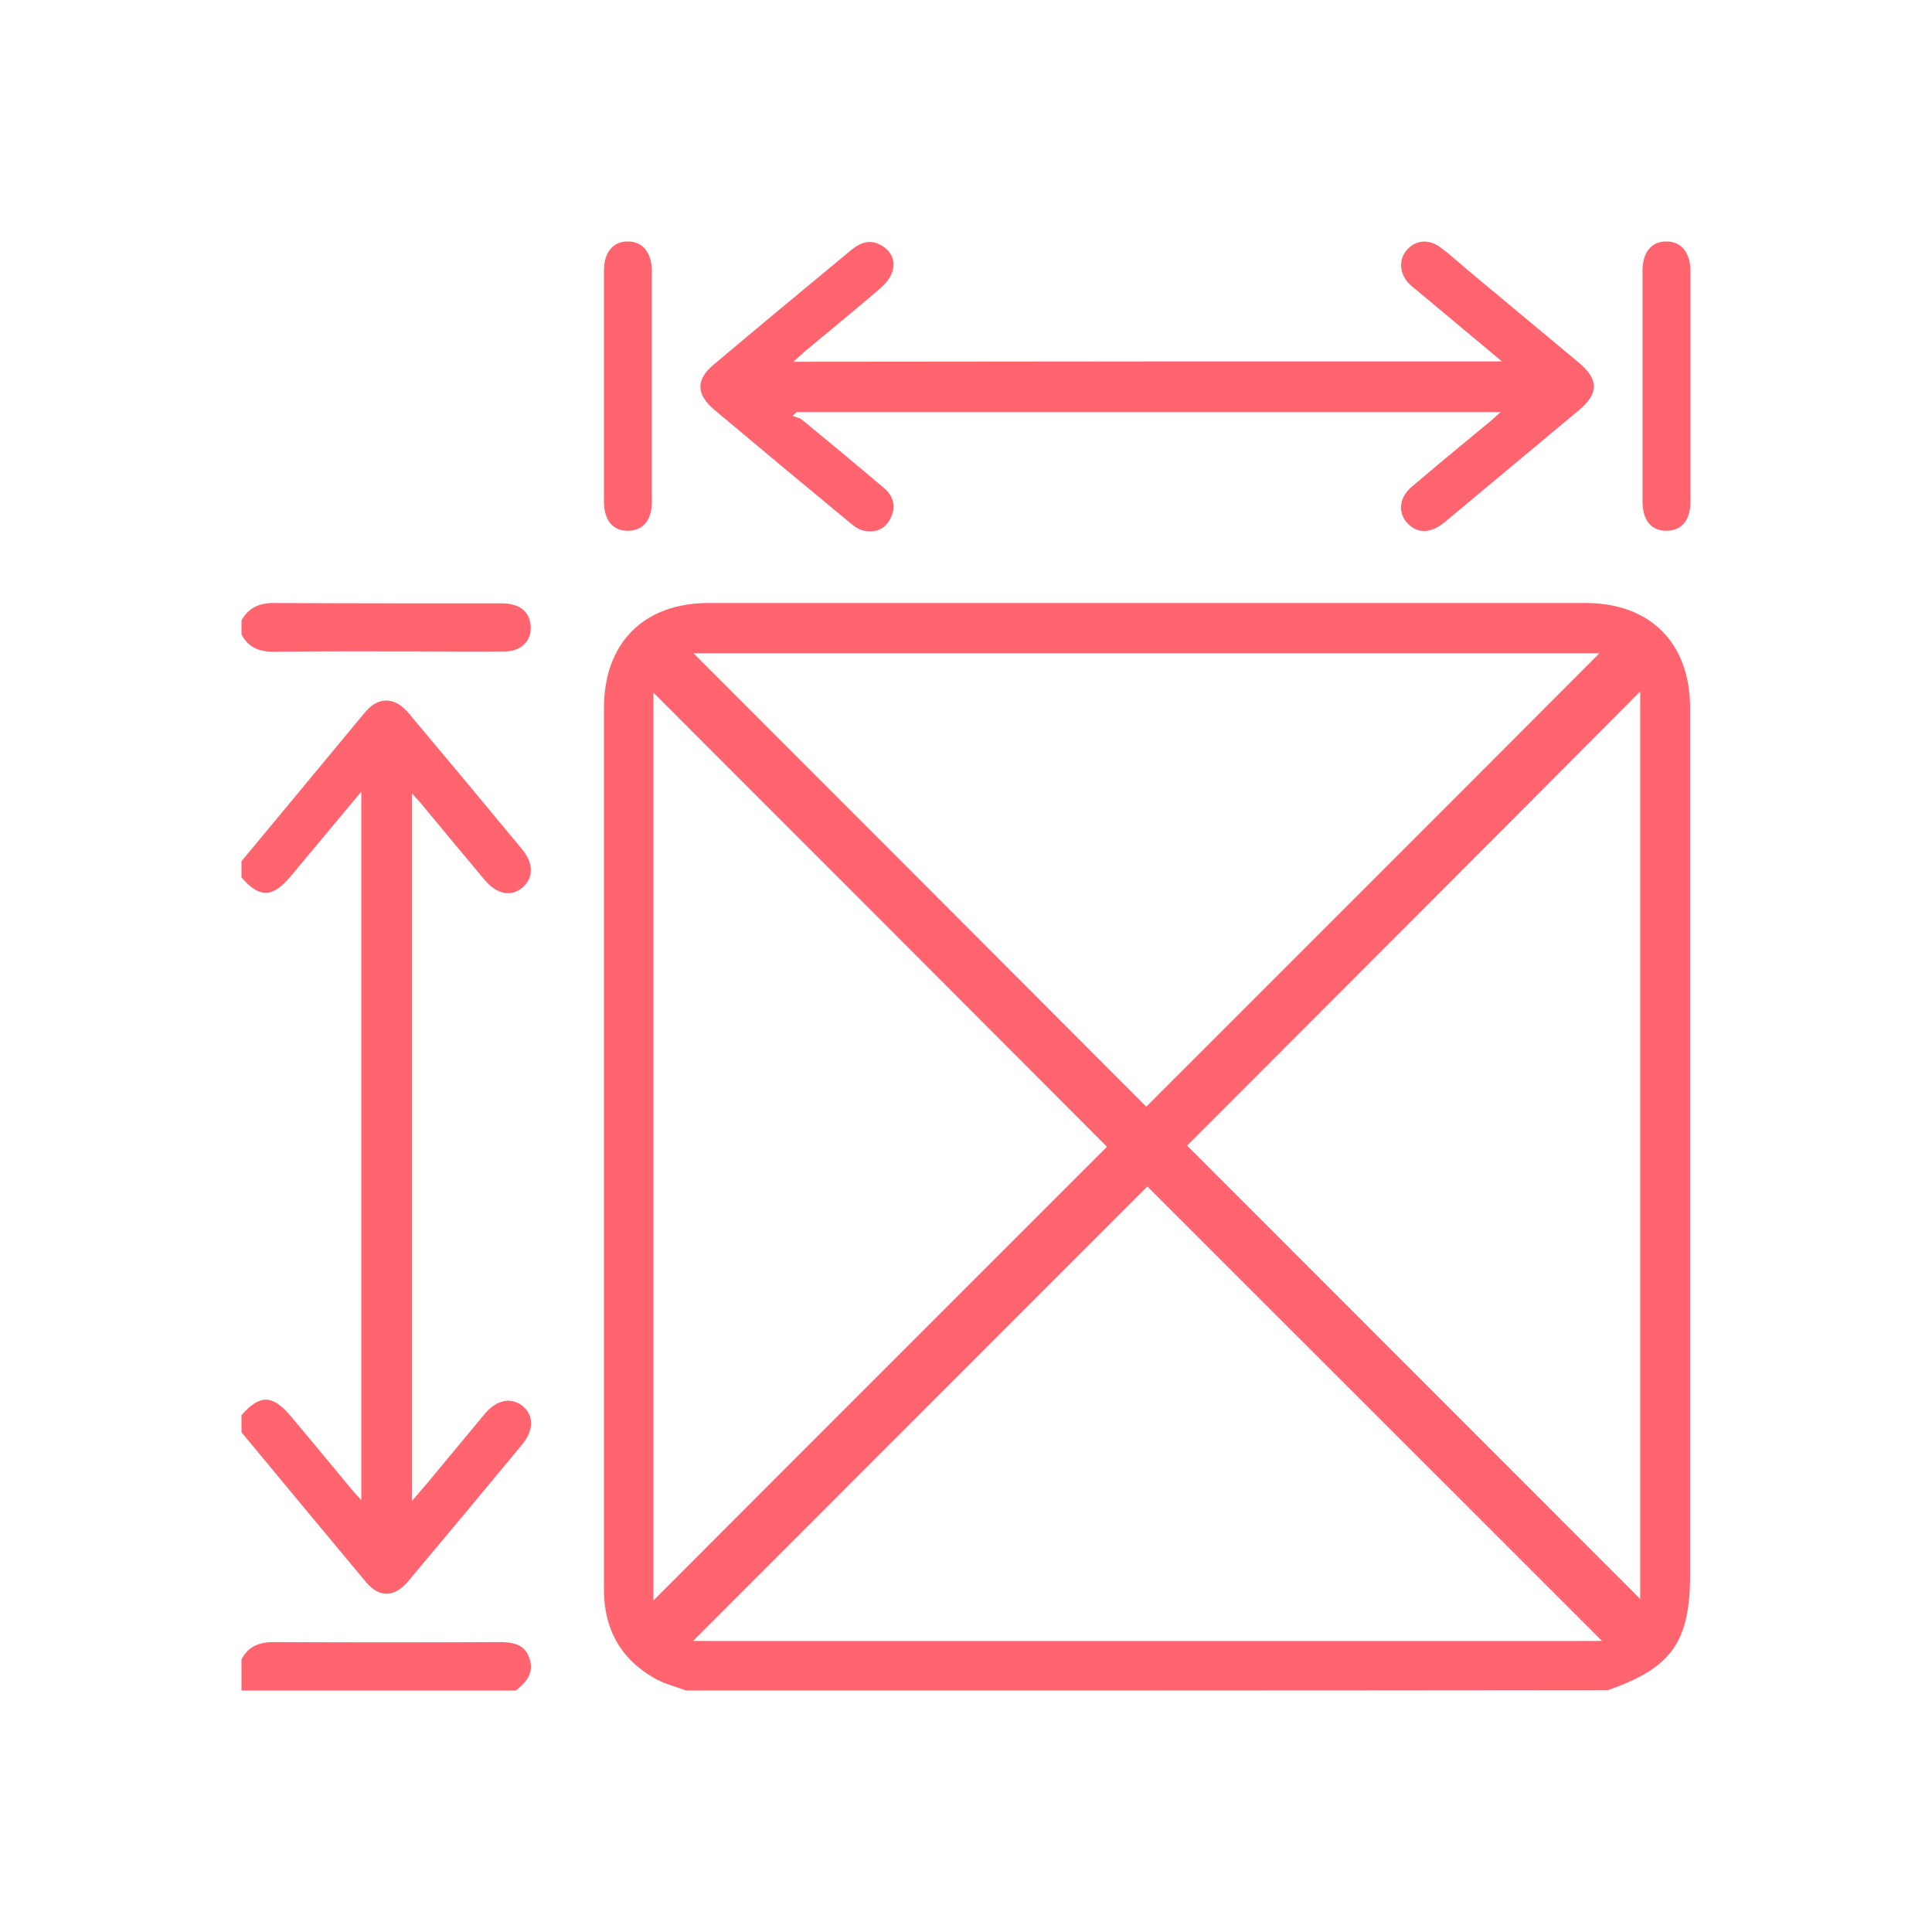
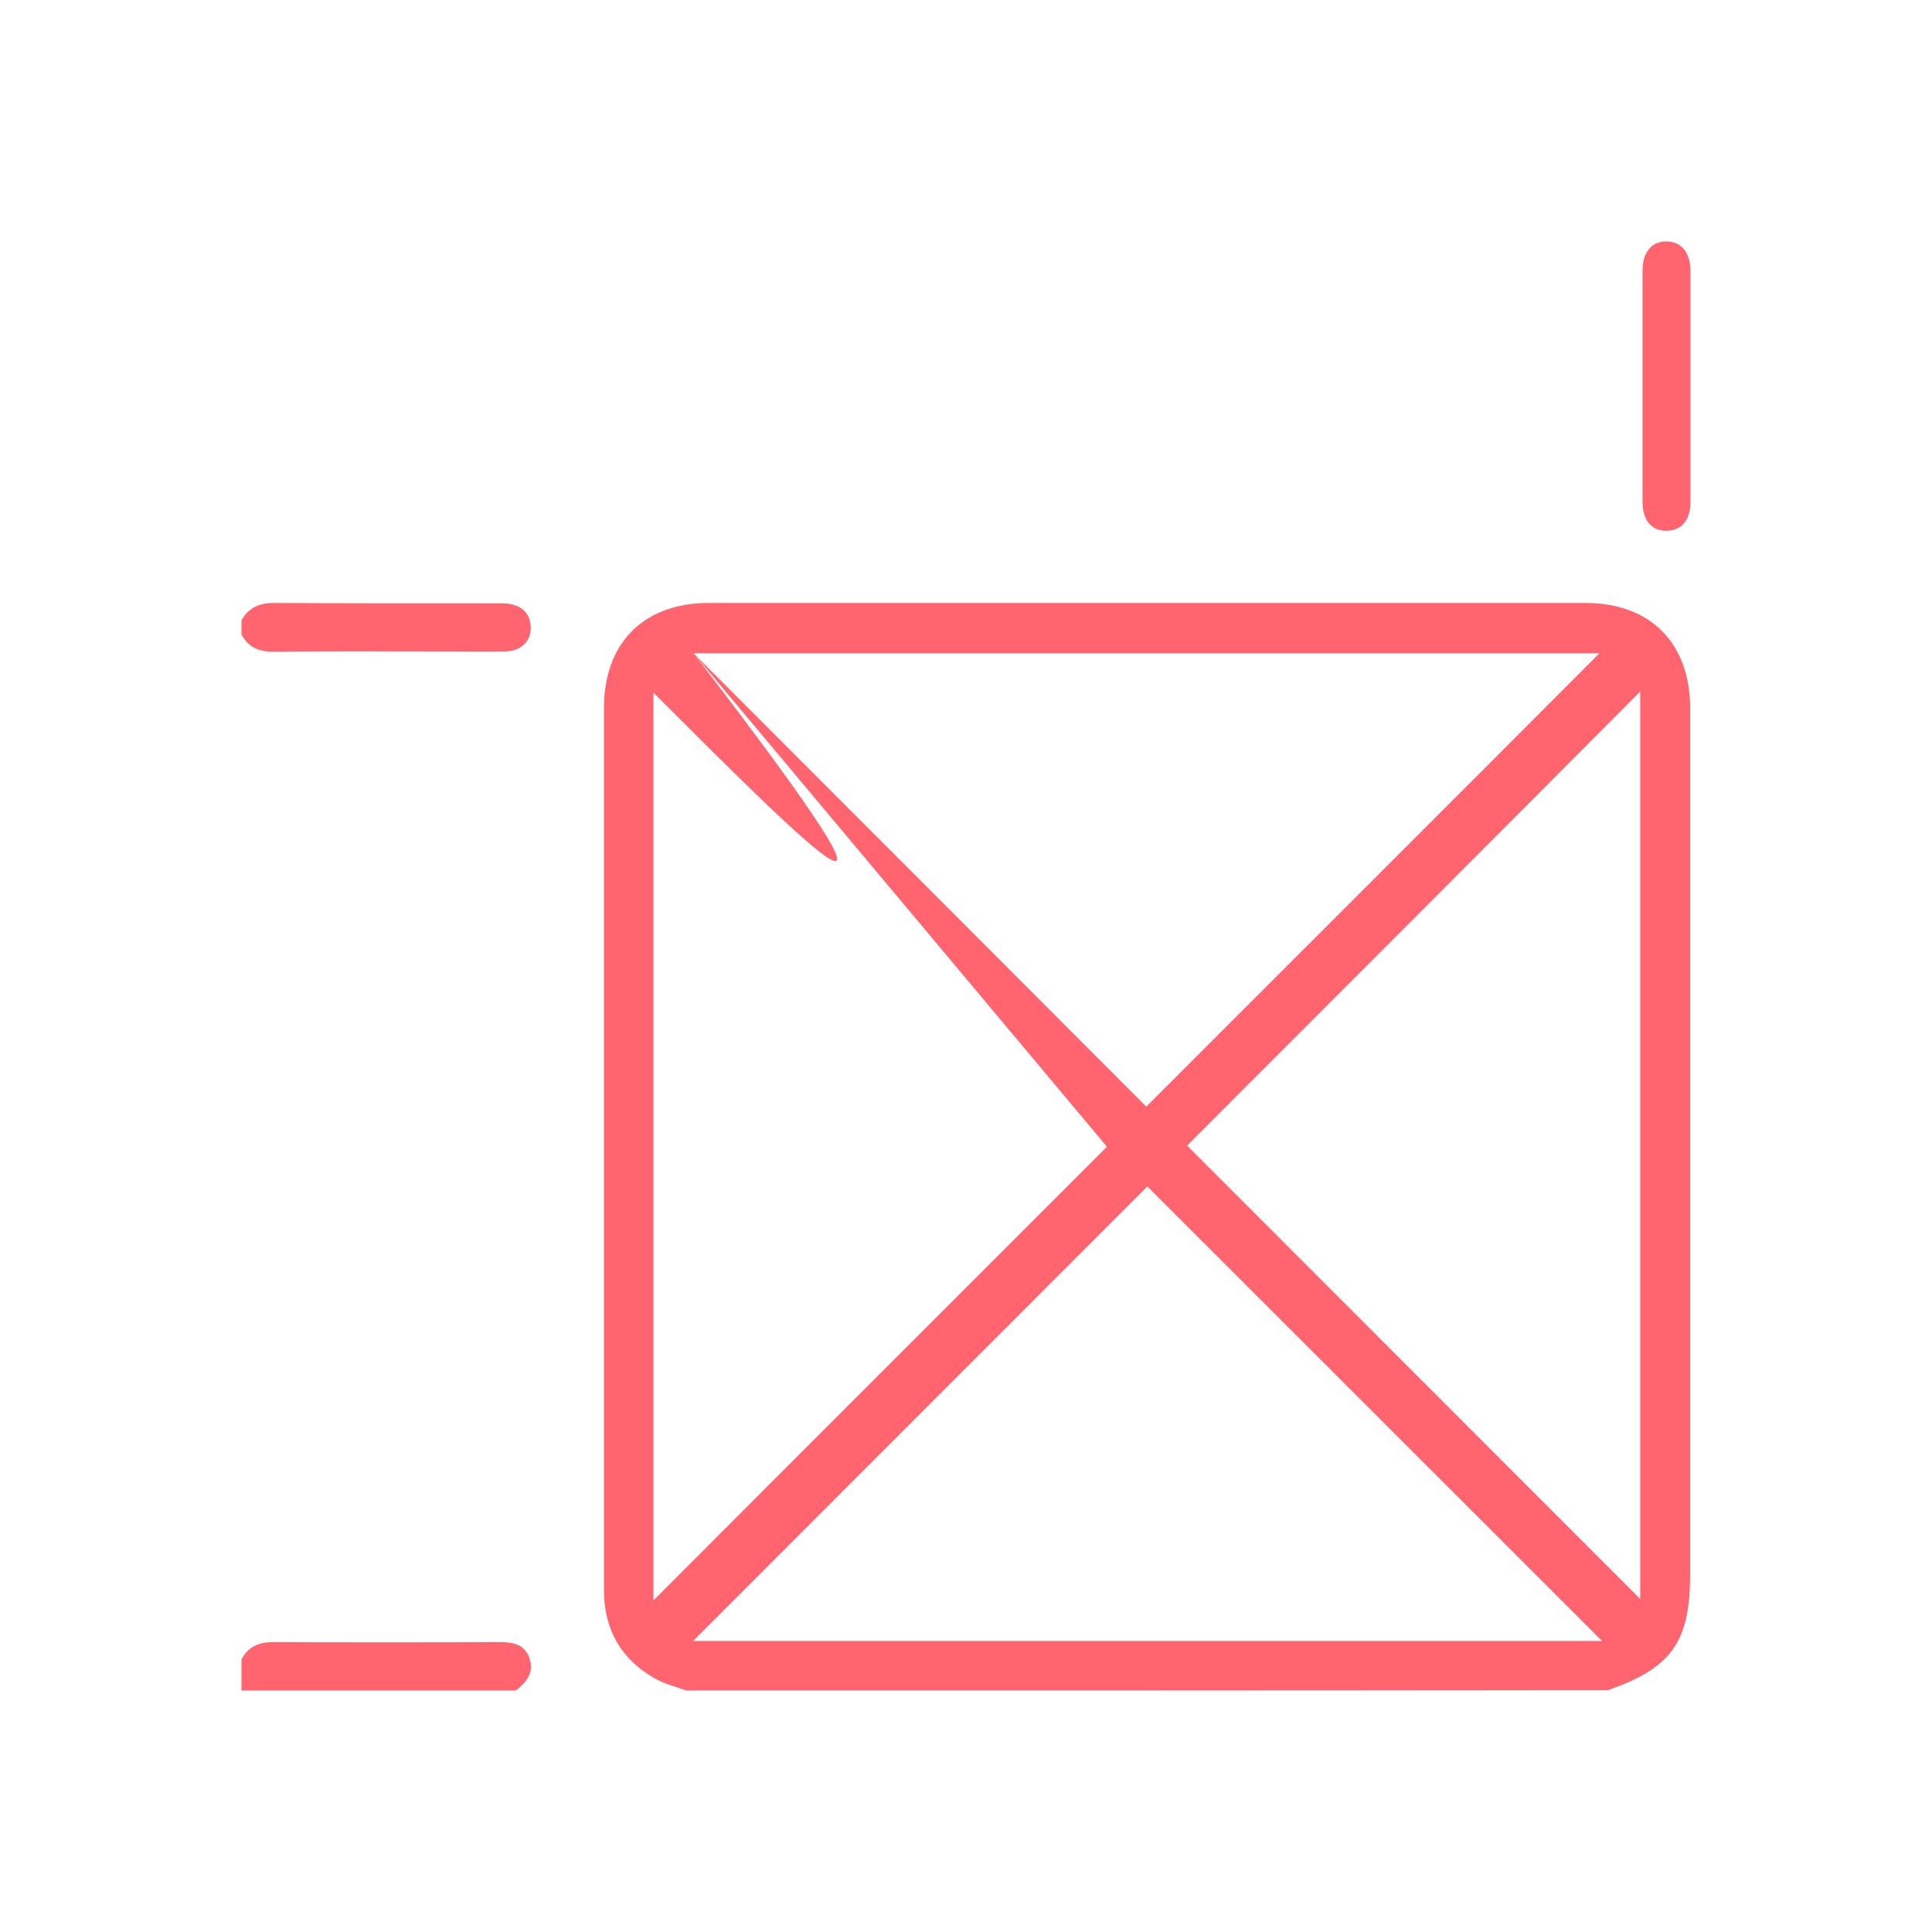
<svg xmlns="http://www.w3.org/2000/svg" width="36" height="36" viewBox="0 0 36 36" fill="none">
  <g id="area">
    <g id="Group">
-       <path id="Vector" d="M12.782 31.5C12.578 31.422 12.359 31.373 12.176 31.26C11.556 30.901 11.254 30.344 11.254 29.626C11.254 26.512 11.254 23.404 11.254 20.29C11.254 17.923 11.254 15.562 11.254 13.195C11.254 11.983 11.993 11.236 13.204 11.236C18.648 11.236 24.099 11.236 29.542 11.236C30.753 11.236 31.493 11.983 31.493 13.195C31.493 18.571 31.493 23.954 31.493 29.33C31.493 30.598 31.148 31.077 29.965 31.493C24.239 31.5 18.507 31.5 12.782 31.5ZM12.923 12.173C15.754 15.006 18.584 17.838 21.359 20.621C24.162 17.817 26.993 14.992 29.803 12.173C24.197 12.173 18.542 12.173 12.923 12.173ZM20.627 21.368C17.838 18.571 15.007 15.738 12.176 12.906C12.176 18.543 12.176 24.207 12.176 29.823C14.993 26.998 17.824 24.172 20.627 21.368ZM22.12 21.347C24.93 24.158 27.761 26.991 30.563 29.795C30.563 24.193 30.563 18.536 30.563 12.885C27.732 15.731 24.901 18.564 22.12 21.347ZM29.852 30.577C27.007 27.73 24.176 24.905 21.38 22.108C18.578 24.912 15.746 27.744 12.915 30.577C18.542 30.577 24.197 30.577 29.852 30.577Z" fill="#FF646F" />
-       <path id="Vector_2" d="M4.5 16.048C5.268 15.125 6.035 14.195 6.803 13.272C7.049 12.976 7.352 12.983 7.606 13.279C8.317 14.125 9.028 14.977 9.732 15.83C9.944 16.084 9.944 16.358 9.739 16.535C9.528 16.718 9.261 16.668 9.035 16.401C8.634 15.921 8.232 15.442 7.838 14.963C7.796 14.914 7.746 14.865 7.676 14.78C7.676 19.184 7.676 23.545 7.676 27.97C7.789 27.836 7.88 27.73 7.965 27.632C8.324 27.202 8.683 26.765 9.042 26.335C9.261 26.082 9.521 26.032 9.732 26.194C9.951 26.37 9.951 26.645 9.732 26.913C9.028 27.766 8.317 28.618 7.606 29.464C7.352 29.767 7.07 29.774 6.824 29.485C6.049 28.555 5.275 27.625 4.5 26.688C4.5 26.582 4.5 26.476 4.5 26.37C4.838 25.983 5.077 25.983 5.415 26.385C5.789 26.828 6.155 27.272 6.528 27.723C6.585 27.794 6.648 27.857 6.732 27.956C6.732 23.531 6.732 19.17 6.732 14.752C6.268 15.309 5.838 15.823 5.415 16.33C5.077 16.732 4.838 16.739 4.5 16.351C4.5 16.26 4.5 16.154 4.5 16.048Z" fill="#FF646F" />
+       <path id="Vector" d="M12.782 31.5C12.578 31.422 12.359 31.373 12.176 31.26C11.556 30.901 11.254 30.344 11.254 29.626C11.254 26.512 11.254 23.404 11.254 20.29C11.254 17.923 11.254 15.562 11.254 13.195C11.254 11.983 11.993 11.236 13.204 11.236C18.648 11.236 24.099 11.236 29.542 11.236C30.753 11.236 31.493 11.983 31.493 13.195C31.493 18.571 31.493 23.954 31.493 29.33C31.493 30.598 31.148 31.077 29.965 31.493C24.239 31.5 18.507 31.5 12.782 31.5ZM12.923 12.173C15.754 15.006 18.584 17.838 21.359 20.621C24.162 17.817 26.993 14.992 29.803 12.173C24.197 12.173 18.542 12.173 12.923 12.173ZC17.838 18.571 15.007 15.738 12.176 12.906C12.176 18.543 12.176 24.207 12.176 29.823C14.993 26.998 17.824 24.172 20.627 21.368ZM22.12 21.347C24.93 24.158 27.761 26.991 30.563 29.795C30.563 24.193 30.563 18.536 30.563 12.885C27.732 15.731 24.901 18.564 22.12 21.347ZM29.852 30.577C27.007 27.73 24.176 24.905 21.38 22.108C18.578 24.912 15.746 27.744 12.915 30.577C18.542 30.577 24.197 30.577 29.852 30.577Z" fill="#FF646F" />
      <path id="Vector_3" d="M4.5 30.922C4.627 30.675 4.831 30.598 5.106 30.598C6.493 30.605 7.88 30.605 9.261 30.598C9.521 30.598 9.768 30.612 9.866 30.901C9.958 31.169 9.81 31.345 9.613 31.5C7.908 31.5 6.204 31.5 4.5 31.5C4.5 31.303 4.5 31.112 4.5 30.922Z" fill="#FF646F" />
      <path id="Vector_4" d="M4.5 11.56C4.634 11.321 4.831 11.236 5.106 11.236C6.521 11.243 7.93 11.243 9.345 11.243C9.655 11.243 9.838 11.37 9.88 11.602C9.937 11.898 9.746 12.131 9.423 12.138C8.965 12.145 8.507 12.138 8.056 12.138C7.07 12.138 6.092 12.131 5.106 12.145C4.831 12.145 4.627 12.067 4.5 11.821C4.5 11.736 4.5 11.652 4.5 11.56Z" fill="#FF646F" />
-       <path id="Vector_5" d="M27.986 6.734C27.43 6.269 26.916 5.839 26.408 5.416C26.366 5.381 26.324 5.353 26.289 5.317C26.078 5.127 26.049 4.852 26.211 4.662C26.373 4.472 26.62 4.444 26.845 4.613C27.007 4.733 27.155 4.867 27.31 5C28.014 5.585 28.711 6.17 29.416 6.755C29.789 7.065 29.796 7.326 29.43 7.636C28.591 8.333 27.761 9.031 26.922 9.728C26.669 9.94 26.422 9.947 26.239 9.763C26.042 9.566 26.063 9.277 26.303 9.073C26.789 8.657 27.289 8.249 27.782 7.84C27.831 7.798 27.88 7.748 27.965 7.678C23.563 7.678 19.204 7.678 14.845 7.678C14.817 7.699 14.796 7.727 14.768 7.748C14.831 7.776 14.901 7.784 14.951 7.826C15.458 8.242 15.965 8.664 16.472 9.094C16.655 9.249 16.704 9.446 16.591 9.665C16.486 9.869 16.296 9.94 16.078 9.883C15.986 9.862 15.908 9.799 15.831 9.735C14.986 9.038 14.141 8.333 13.303 7.629C12.972 7.347 12.965 7.072 13.296 6.797C14.148 6.078 15.007 5.367 15.866 4.655C16.049 4.507 16.239 4.451 16.444 4.585C16.62 4.697 16.69 4.874 16.627 5.064C16.591 5.177 16.5 5.289 16.401 5.374C15.951 5.761 15.486 6.142 15.028 6.522C14.958 6.586 14.887 6.649 14.782 6.741C19.19 6.734 23.549 6.734 27.986 6.734Z" fill="#FF646F" />
-       <path id="Vector_6" d="M12.146 7.213C12.146 7.924 12.146 8.636 12.146 9.348C12.146 9.693 11.985 9.883 11.711 9.89C11.422 9.897 11.254 9.7 11.254 9.341C11.254 7.91 11.254 6.473 11.254 5.043C11.254 4.704 11.422 4.5 11.69 4.5C11.971 4.493 12.146 4.704 12.146 5.05C12.146 5.768 12.146 6.494 12.146 7.213Z" fill="#FF646F" />
      <path id="Vector_7" d="M31.499 7.213C31.499 7.924 31.499 8.636 31.499 9.348C31.499 9.693 31.337 9.883 31.063 9.89C30.774 9.897 30.606 9.7 30.606 9.341C30.606 7.91 30.606 6.473 30.606 5.043C30.606 4.704 30.774 4.5 31.042 4.5C31.323 4.493 31.499 4.704 31.499 5.05C31.499 5.768 31.499 6.494 31.499 7.213Z" fill="#FF646F" />
    </g>
  </g>
</svg>